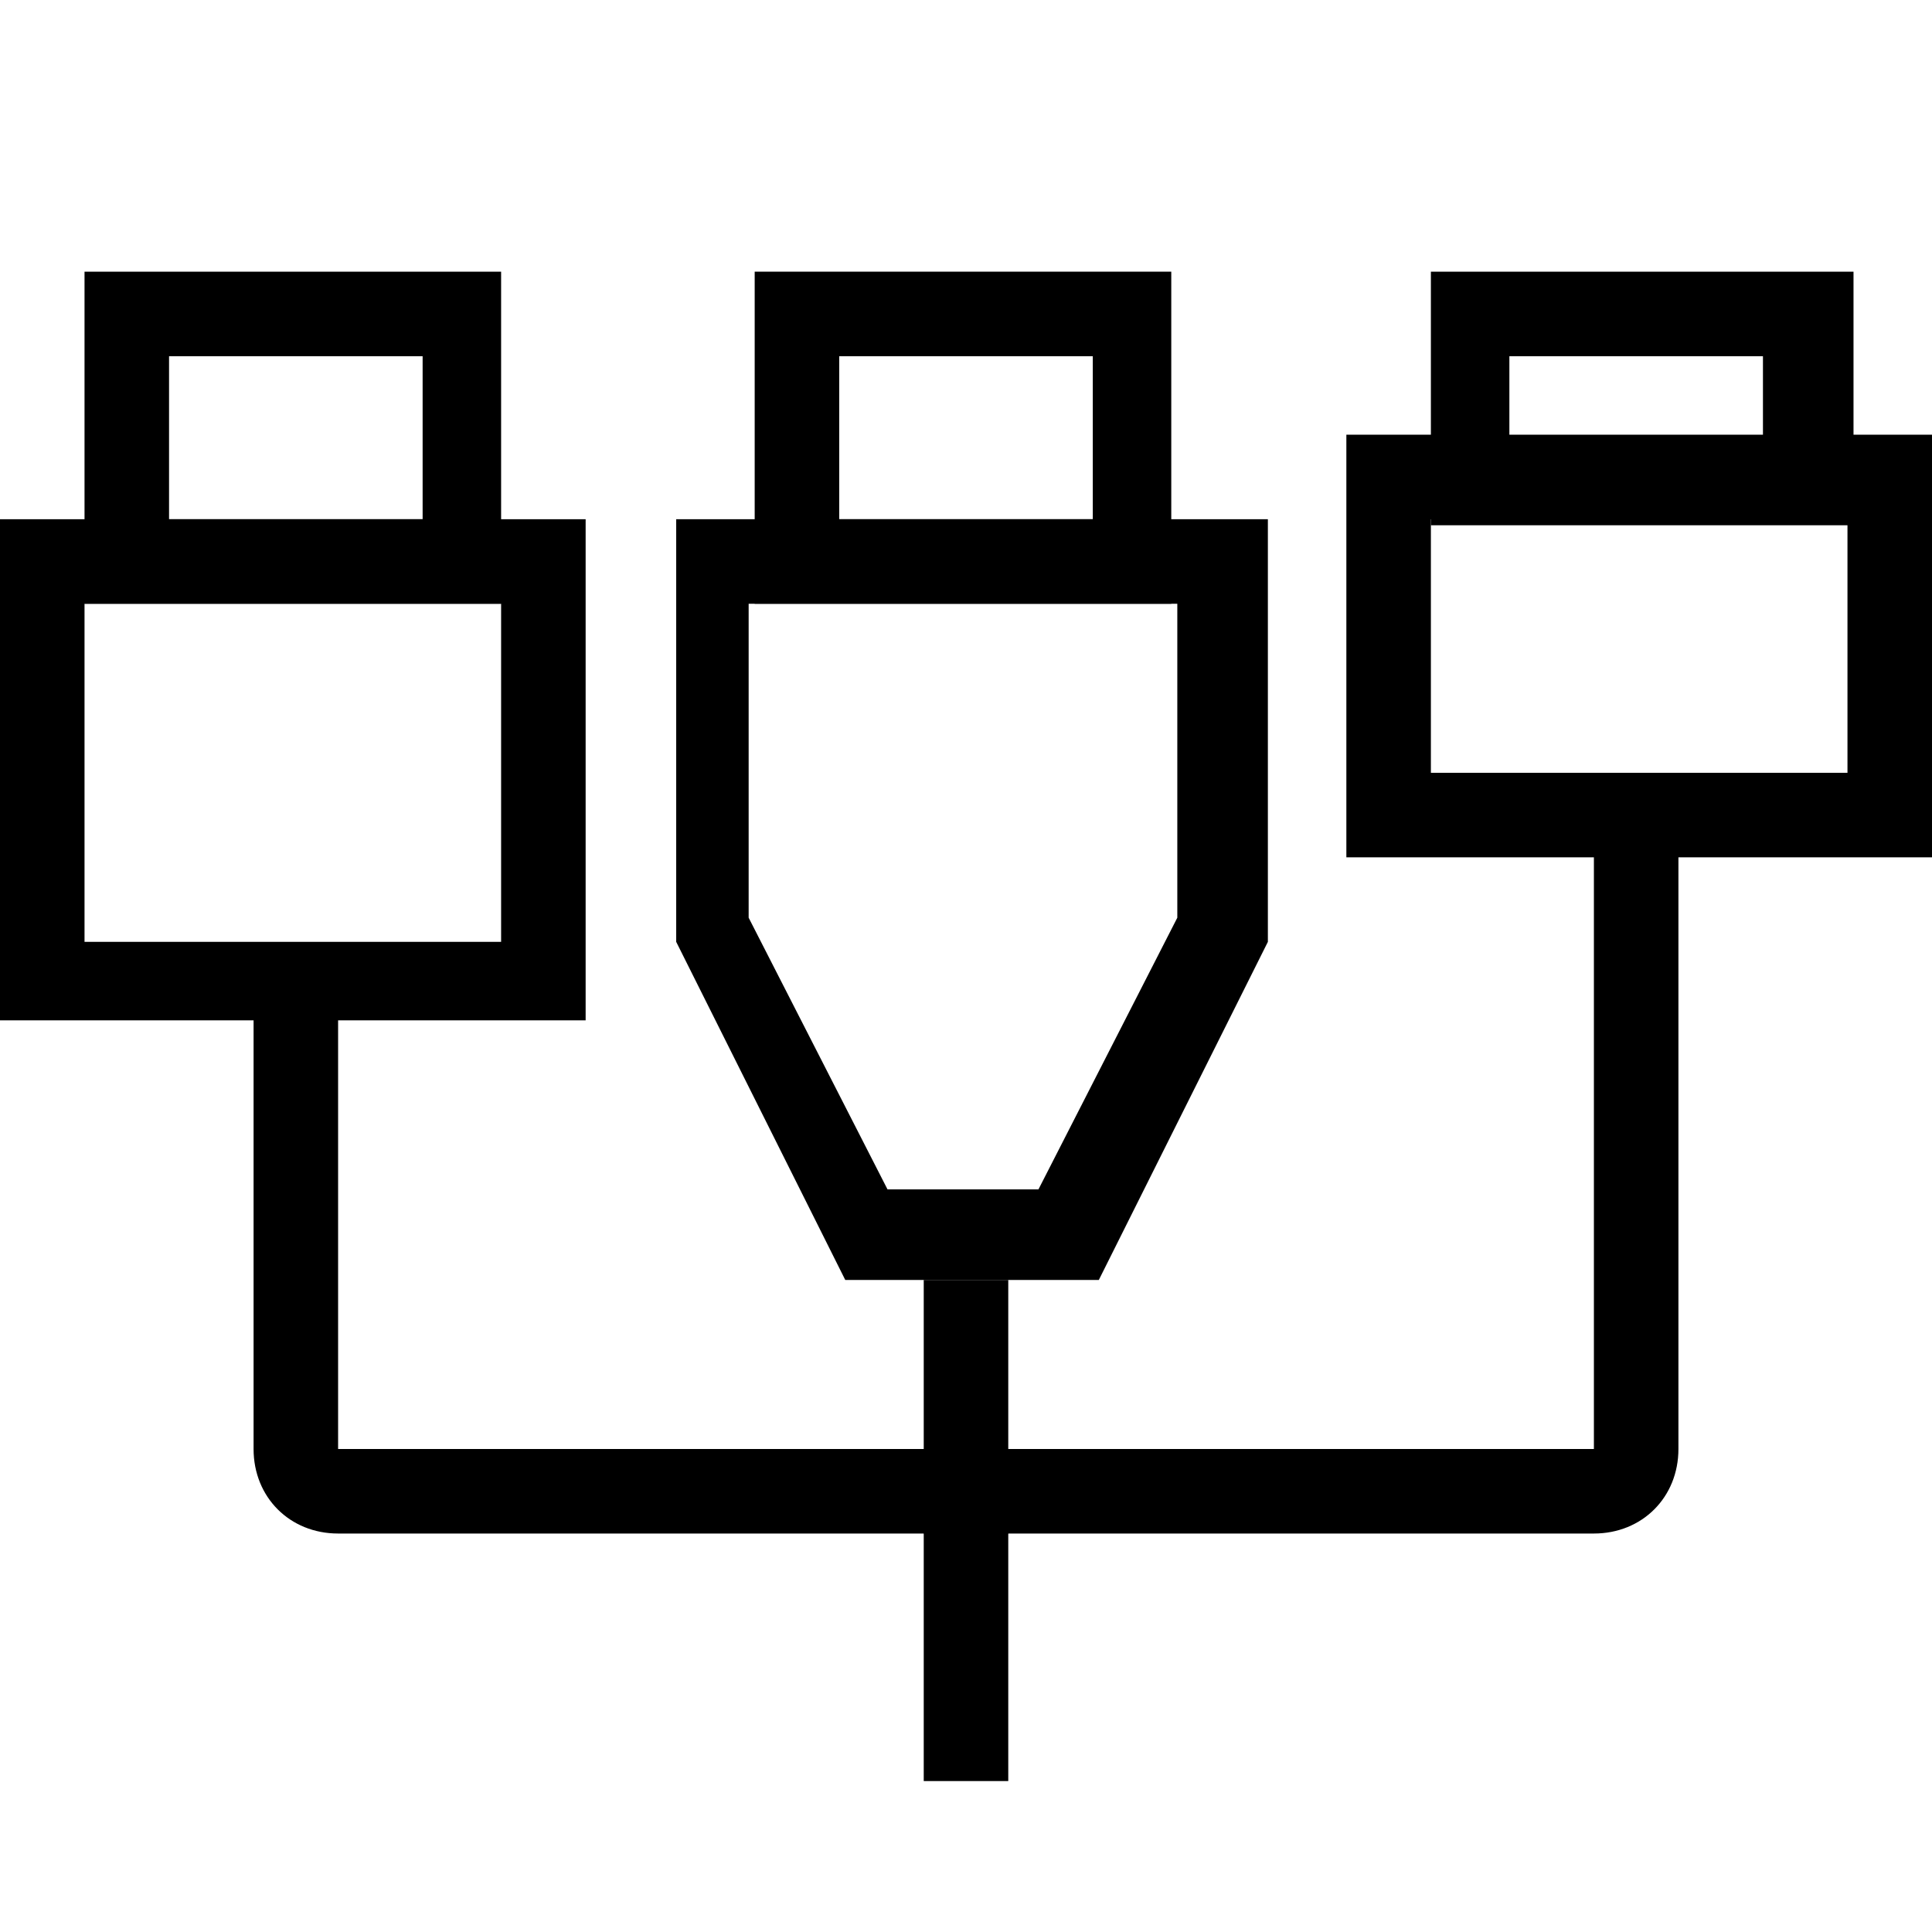
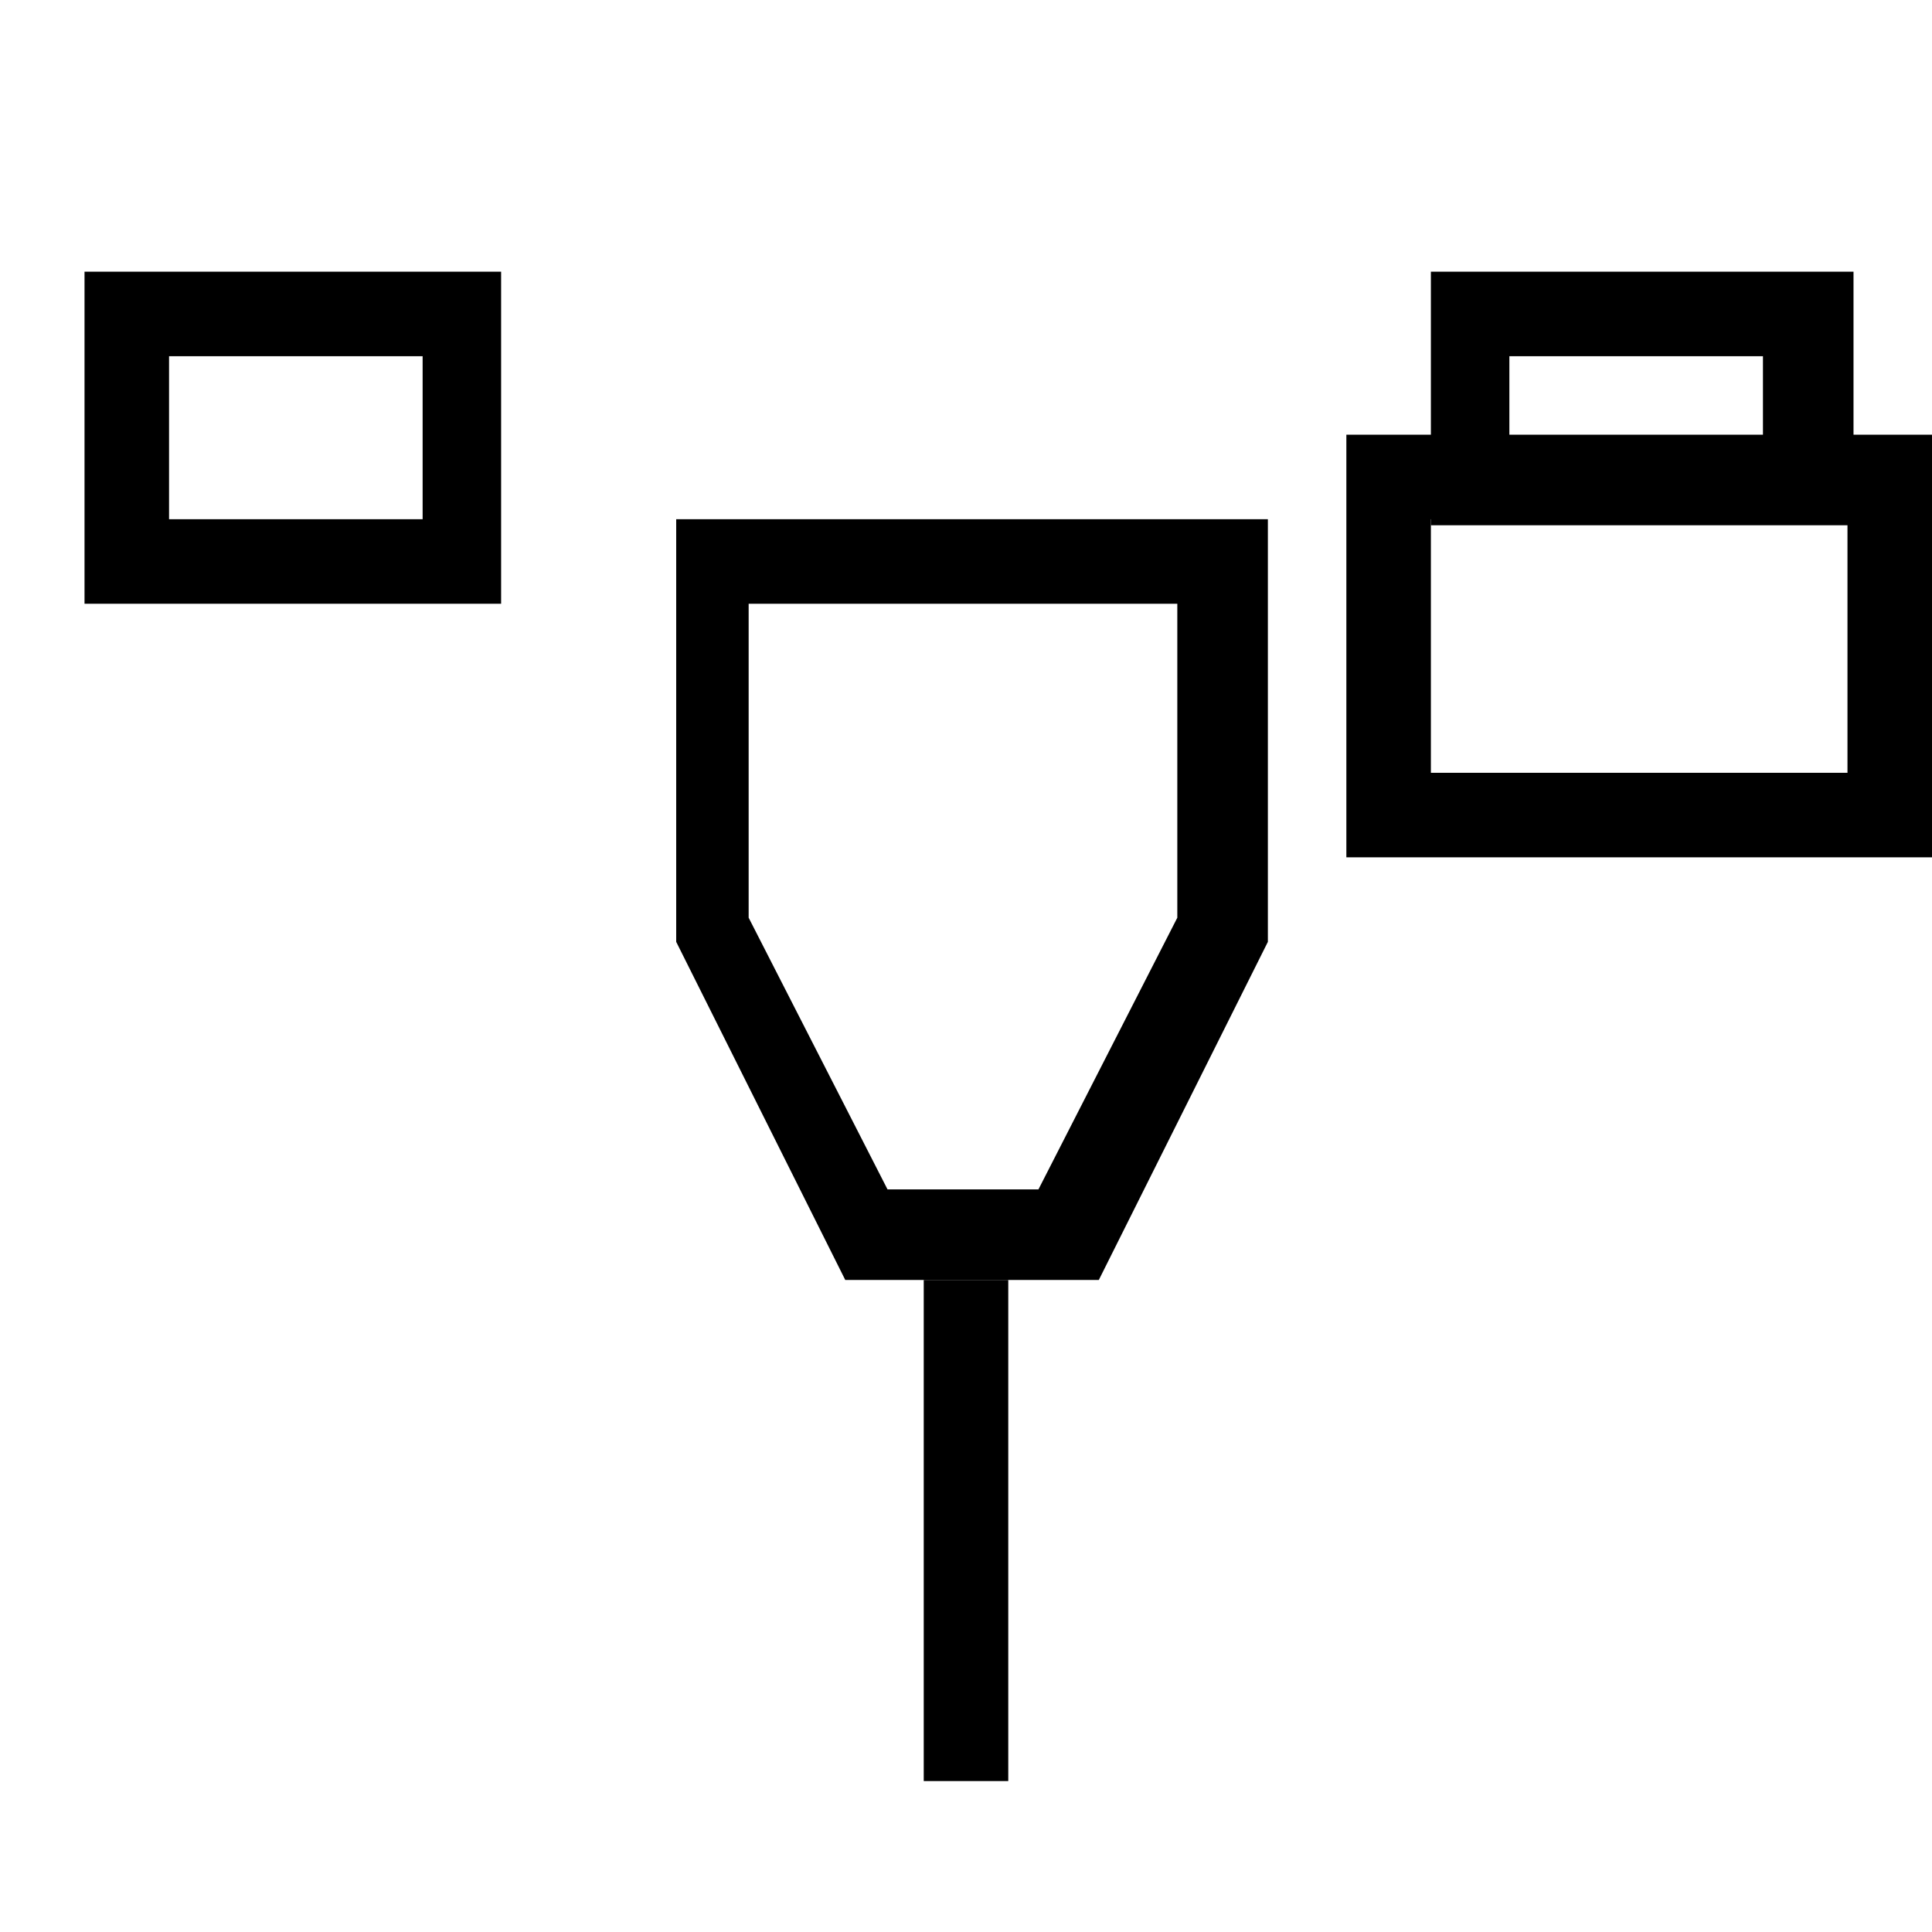
<svg xmlns="http://www.w3.org/2000/svg" version="1.1" viewBox="0 0 32 32">
  <g>
    <g id="Layer_1">
      <g id="Icons">
        <path d="M29.2,5.9v1.4h-4.2v-1.4h4.2M30.6,4.5h-6.9v4.2h7v-4.2h0Z" />
        <path d="M30.6,8.6v4.2h-6.9v-4.2h6.9M32,7.2h-9.7v7h9.7v-7h0Z" />
        <path d="M7,5.9v2.7H2.8v-2.7h4.2M8.3,4.5H1.4v5.5h6.9v-5.5Z" />
-         <path d="M8.3,10v5.6H1.4v-5.6h6.9M9.7,8.6H0v8.3h9.7v-8.3Z" />
-         <path d="M18.1,5.9v2.7h-4.2v-2.7h4.2M19.5,4.5h-7v5.5h6.9s0-5.5,0-5.5Z" />
        <path d="M19.5,10v5.2l-2.3,4.5h-2.5l-2.3-4.5v-5.2h7M20.9,8.6h-9.7v7l2.8,5.6h4.2l2.8-5.6v-7h0Z" />
-         <path d="M5.6,24h0v-8.3h-1.4v8.3c0,.8.6,1.4,1.4,1.4h11.1v-1.4H5.6Z" />
-         <path d="M18.1,24h8.3v-11.1h1.4v11.1c0,.8-.6,1.4-1.4,1.4h-11.1v-1.4h2.8Z" />
        <rect x="15.3" y="21.2" width="1.4" height="8.3" />
      </g>
    </g>
  </g>
</svg>